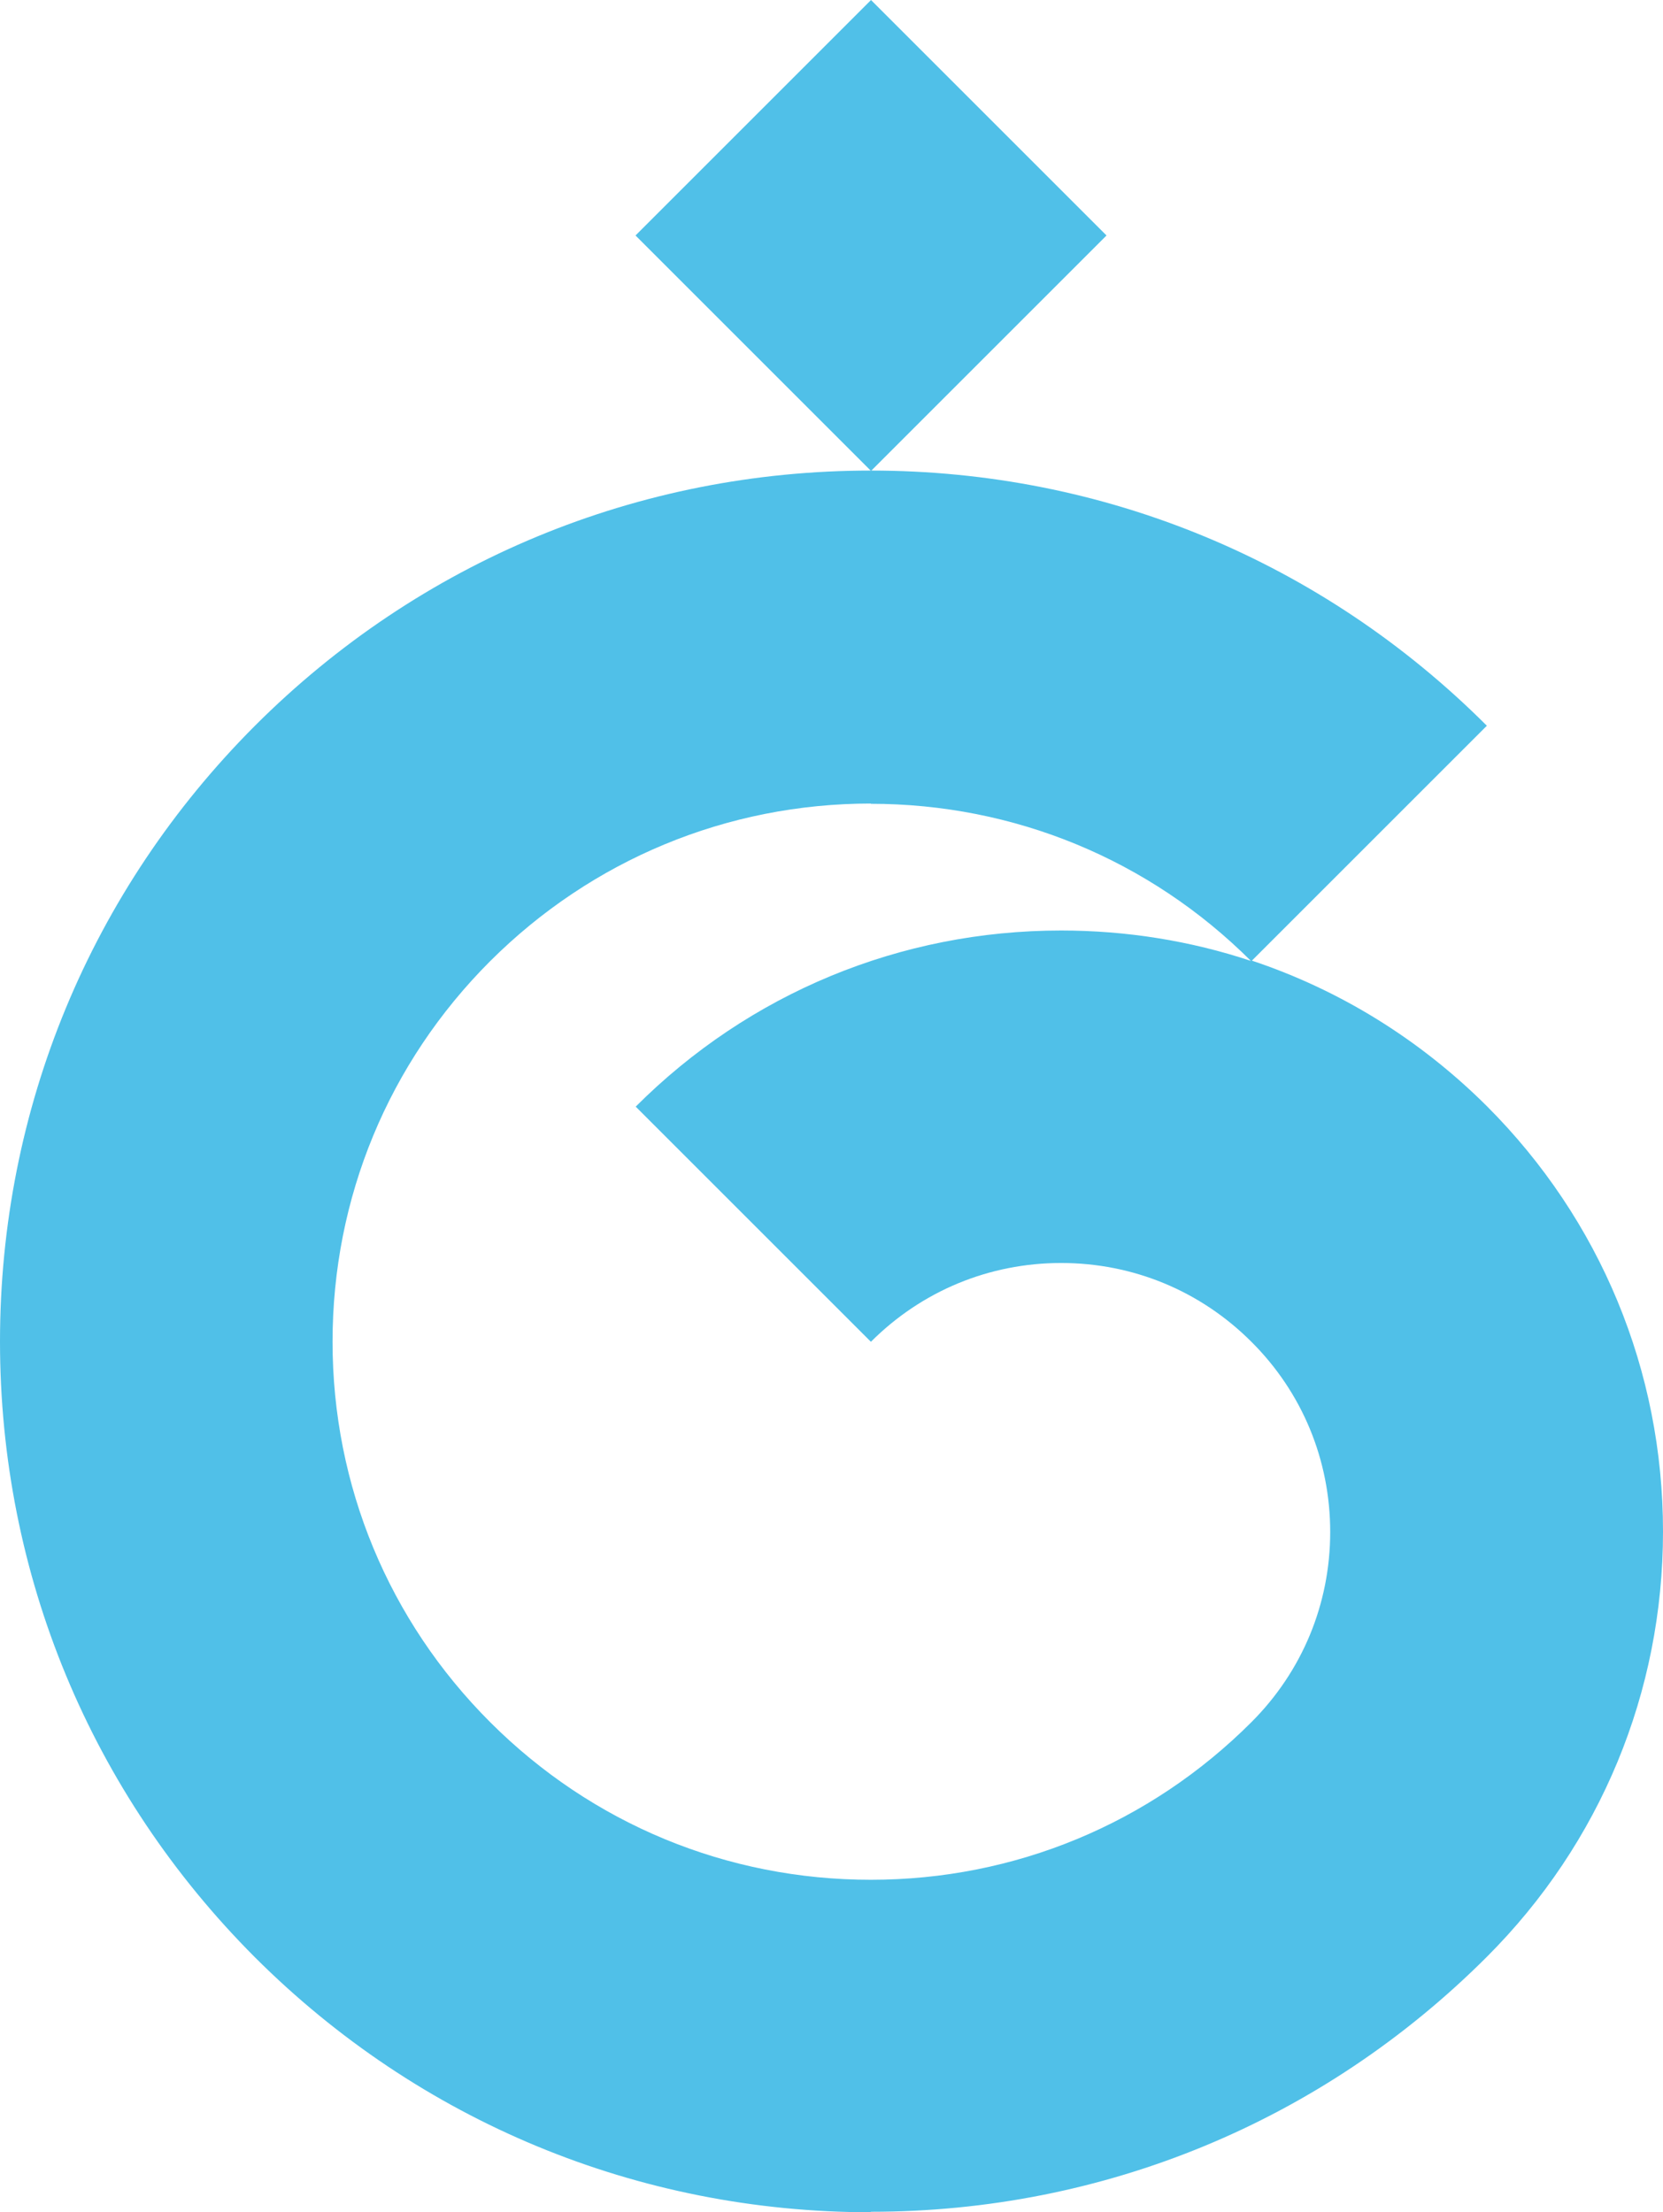
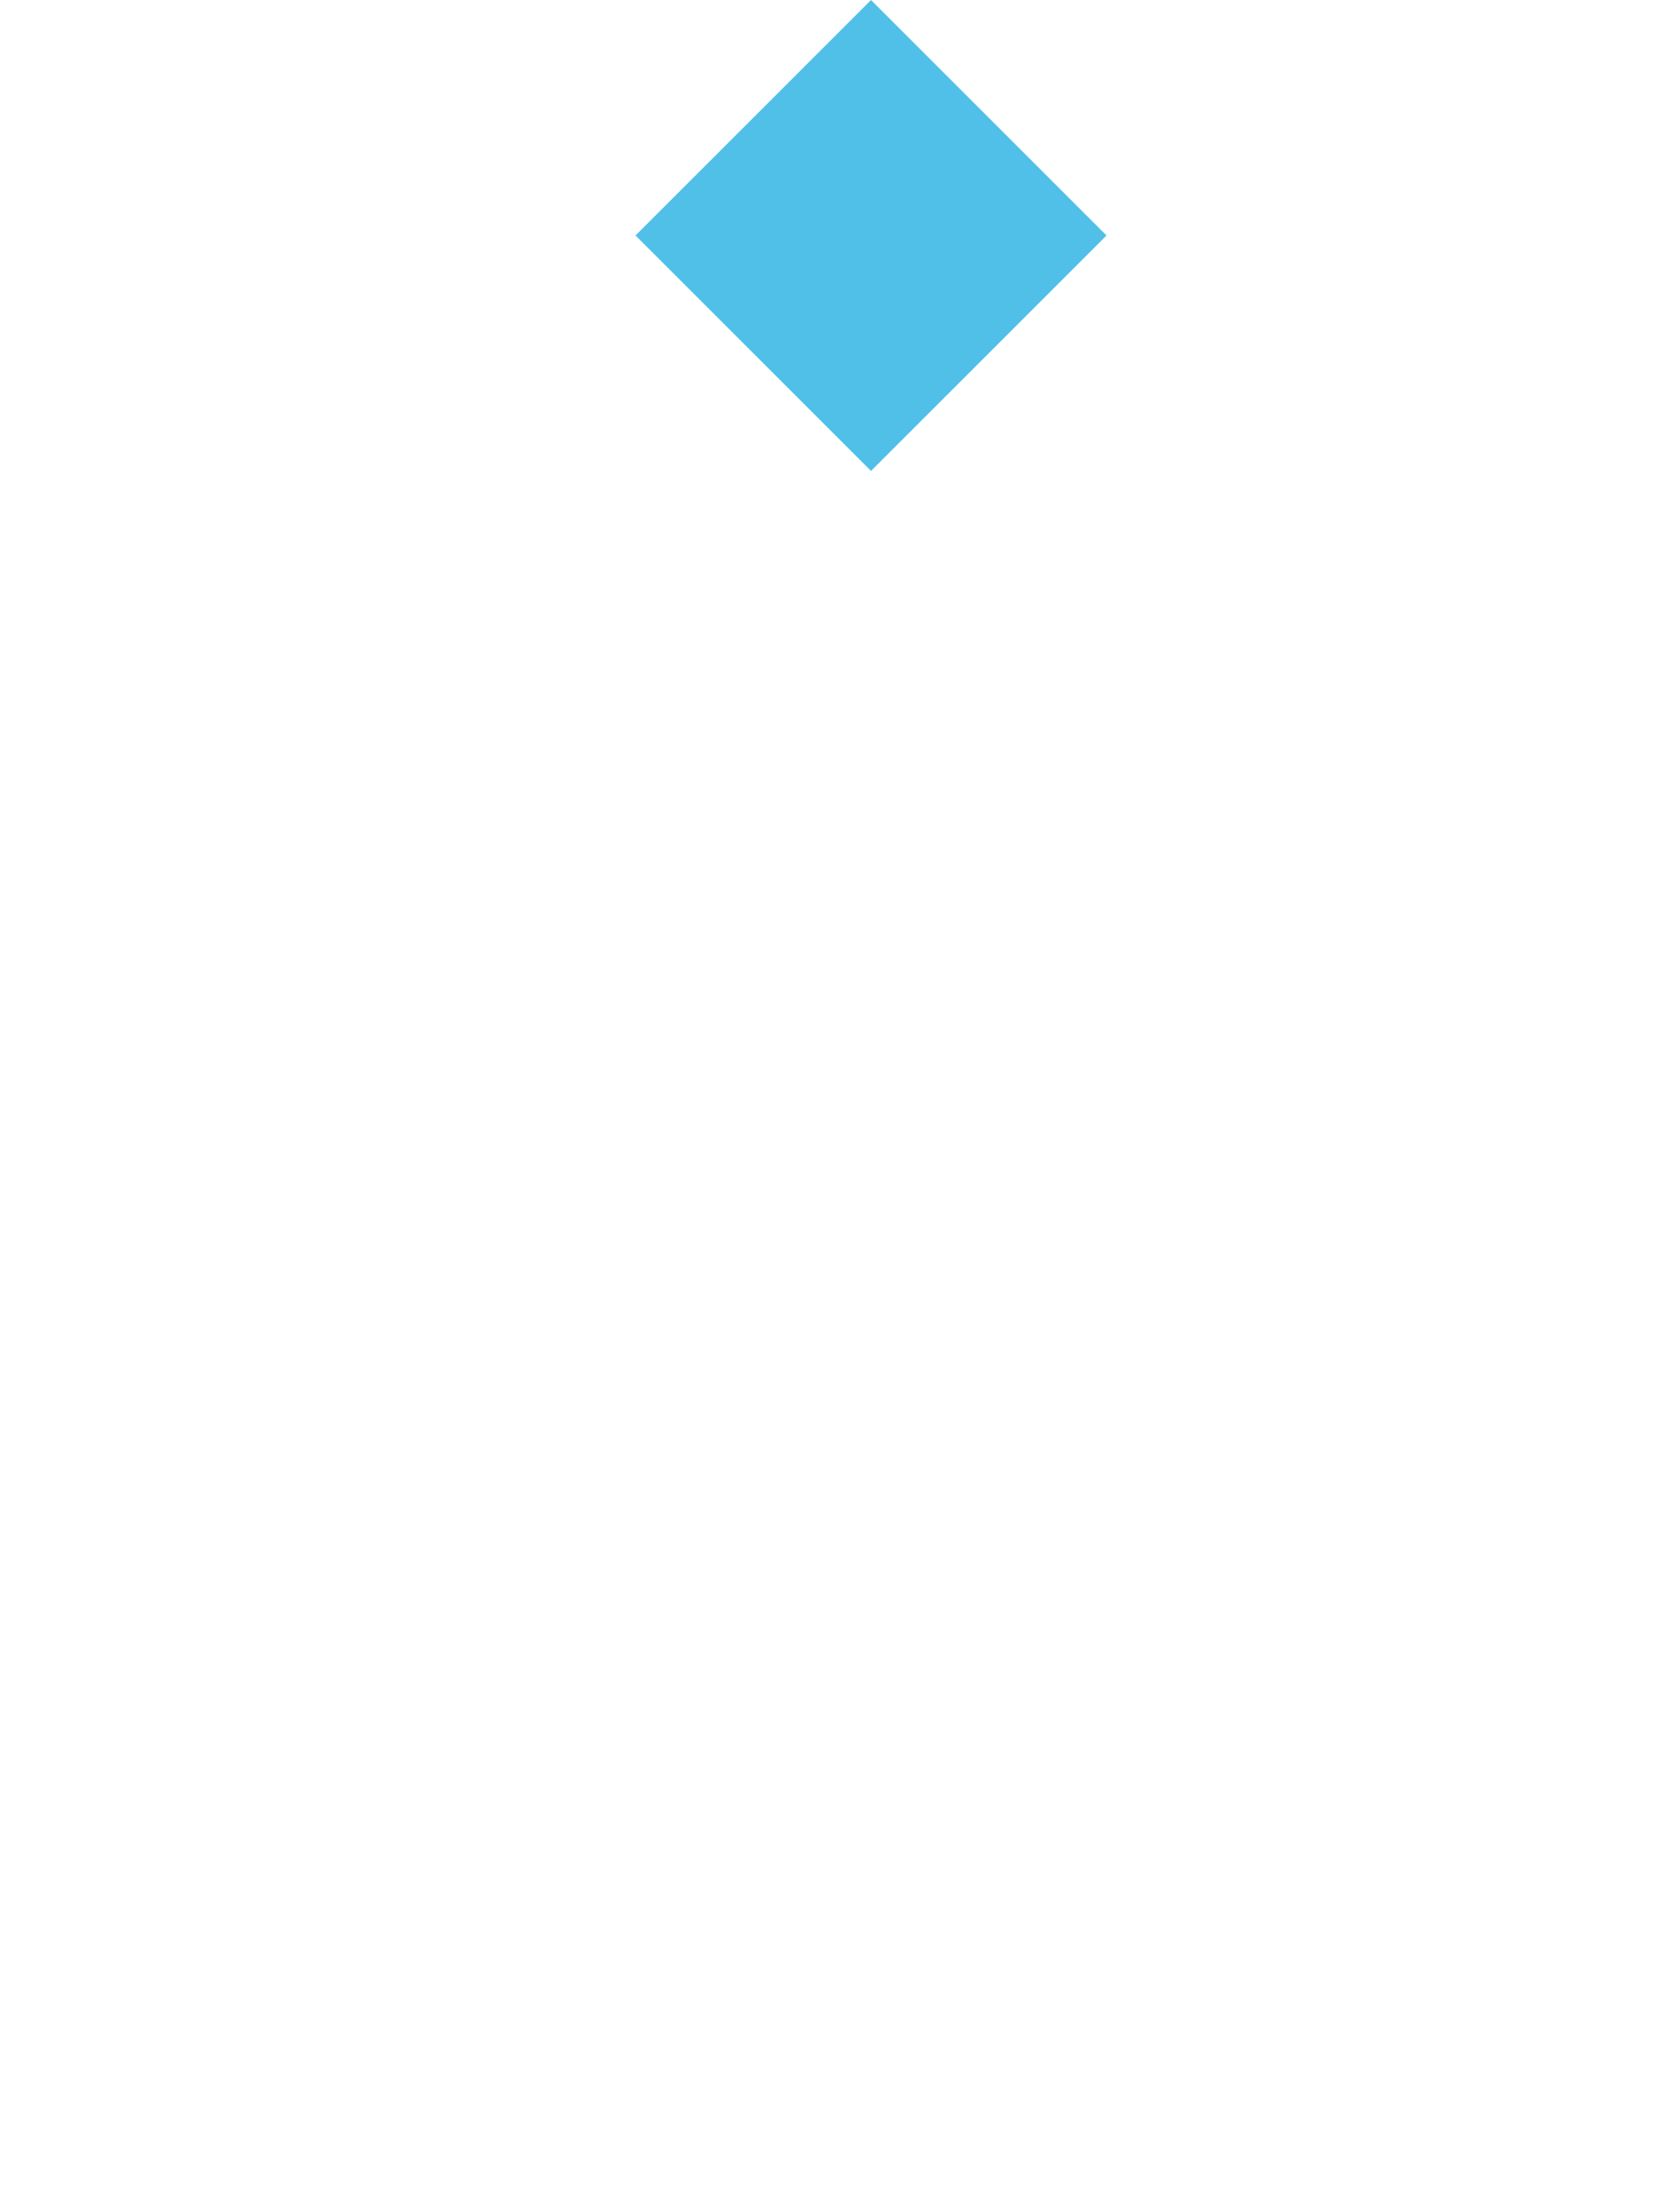
<svg xmlns="http://www.w3.org/2000/svg" id="Layer_2" viewBox="0 0 67.31 89.56">
  <defs>
    <style>
      .cls-1 {
        fill: #50c0e8;
      }
    </style>
  </defs>
  <g id="Layer_1-2" data-name="Layer_1">
    <g>
-       <path class="cls-1" d="M35.25,89.56c-9.42,0-18.27-3.67-24.93-10.32C3.67,72.58,0,63.73,0,54.31s3.67-18.27,10.32-24.93c6.66-6.66,15.51-10.33,24.93-10.33s18.27,3.67,24.93,10.33l-9.51,9.51c3.54,1.18,6.79,3.18,9.51,5.89,4.6,4.6,7.13,10.72,7.13,17.22s-2.53,12.62-7.13,17.22c-6.66,6.66-15.51,10.32-24.93,10.32M35.25,32.53c-5.82,0-11.29,2.27-15.41,6.38-4.12,4.12-6.38,9.59-6.38,15.41s2.27,11.29,6.38,15.4c4.12,4.12,9.59,6.38,15.41,6.38s11.29-2.27,15.4-6.38c2.06-2.06,3.19-4.79,3.19-7.7s-1.13-5.65-3.19-7.7c-2.06-2.06-4.79-3.19-7.7-3.19s-5.64,1.13-7.7,3.19l-9.52-9.52c4.6-4.6,10.72-7.13,17.22-7.13,2.65,0,5.24.42,7.68,1.23-4.11-4.1-9.58-6.36-15.39-6.36" />
      <rect class="cls-1" x="28.51" y="2.79" width="13.48" height="13.48" transform="translate(3.59 27.72) rotate(-45)" />
    </g>
  </g>
</svg>